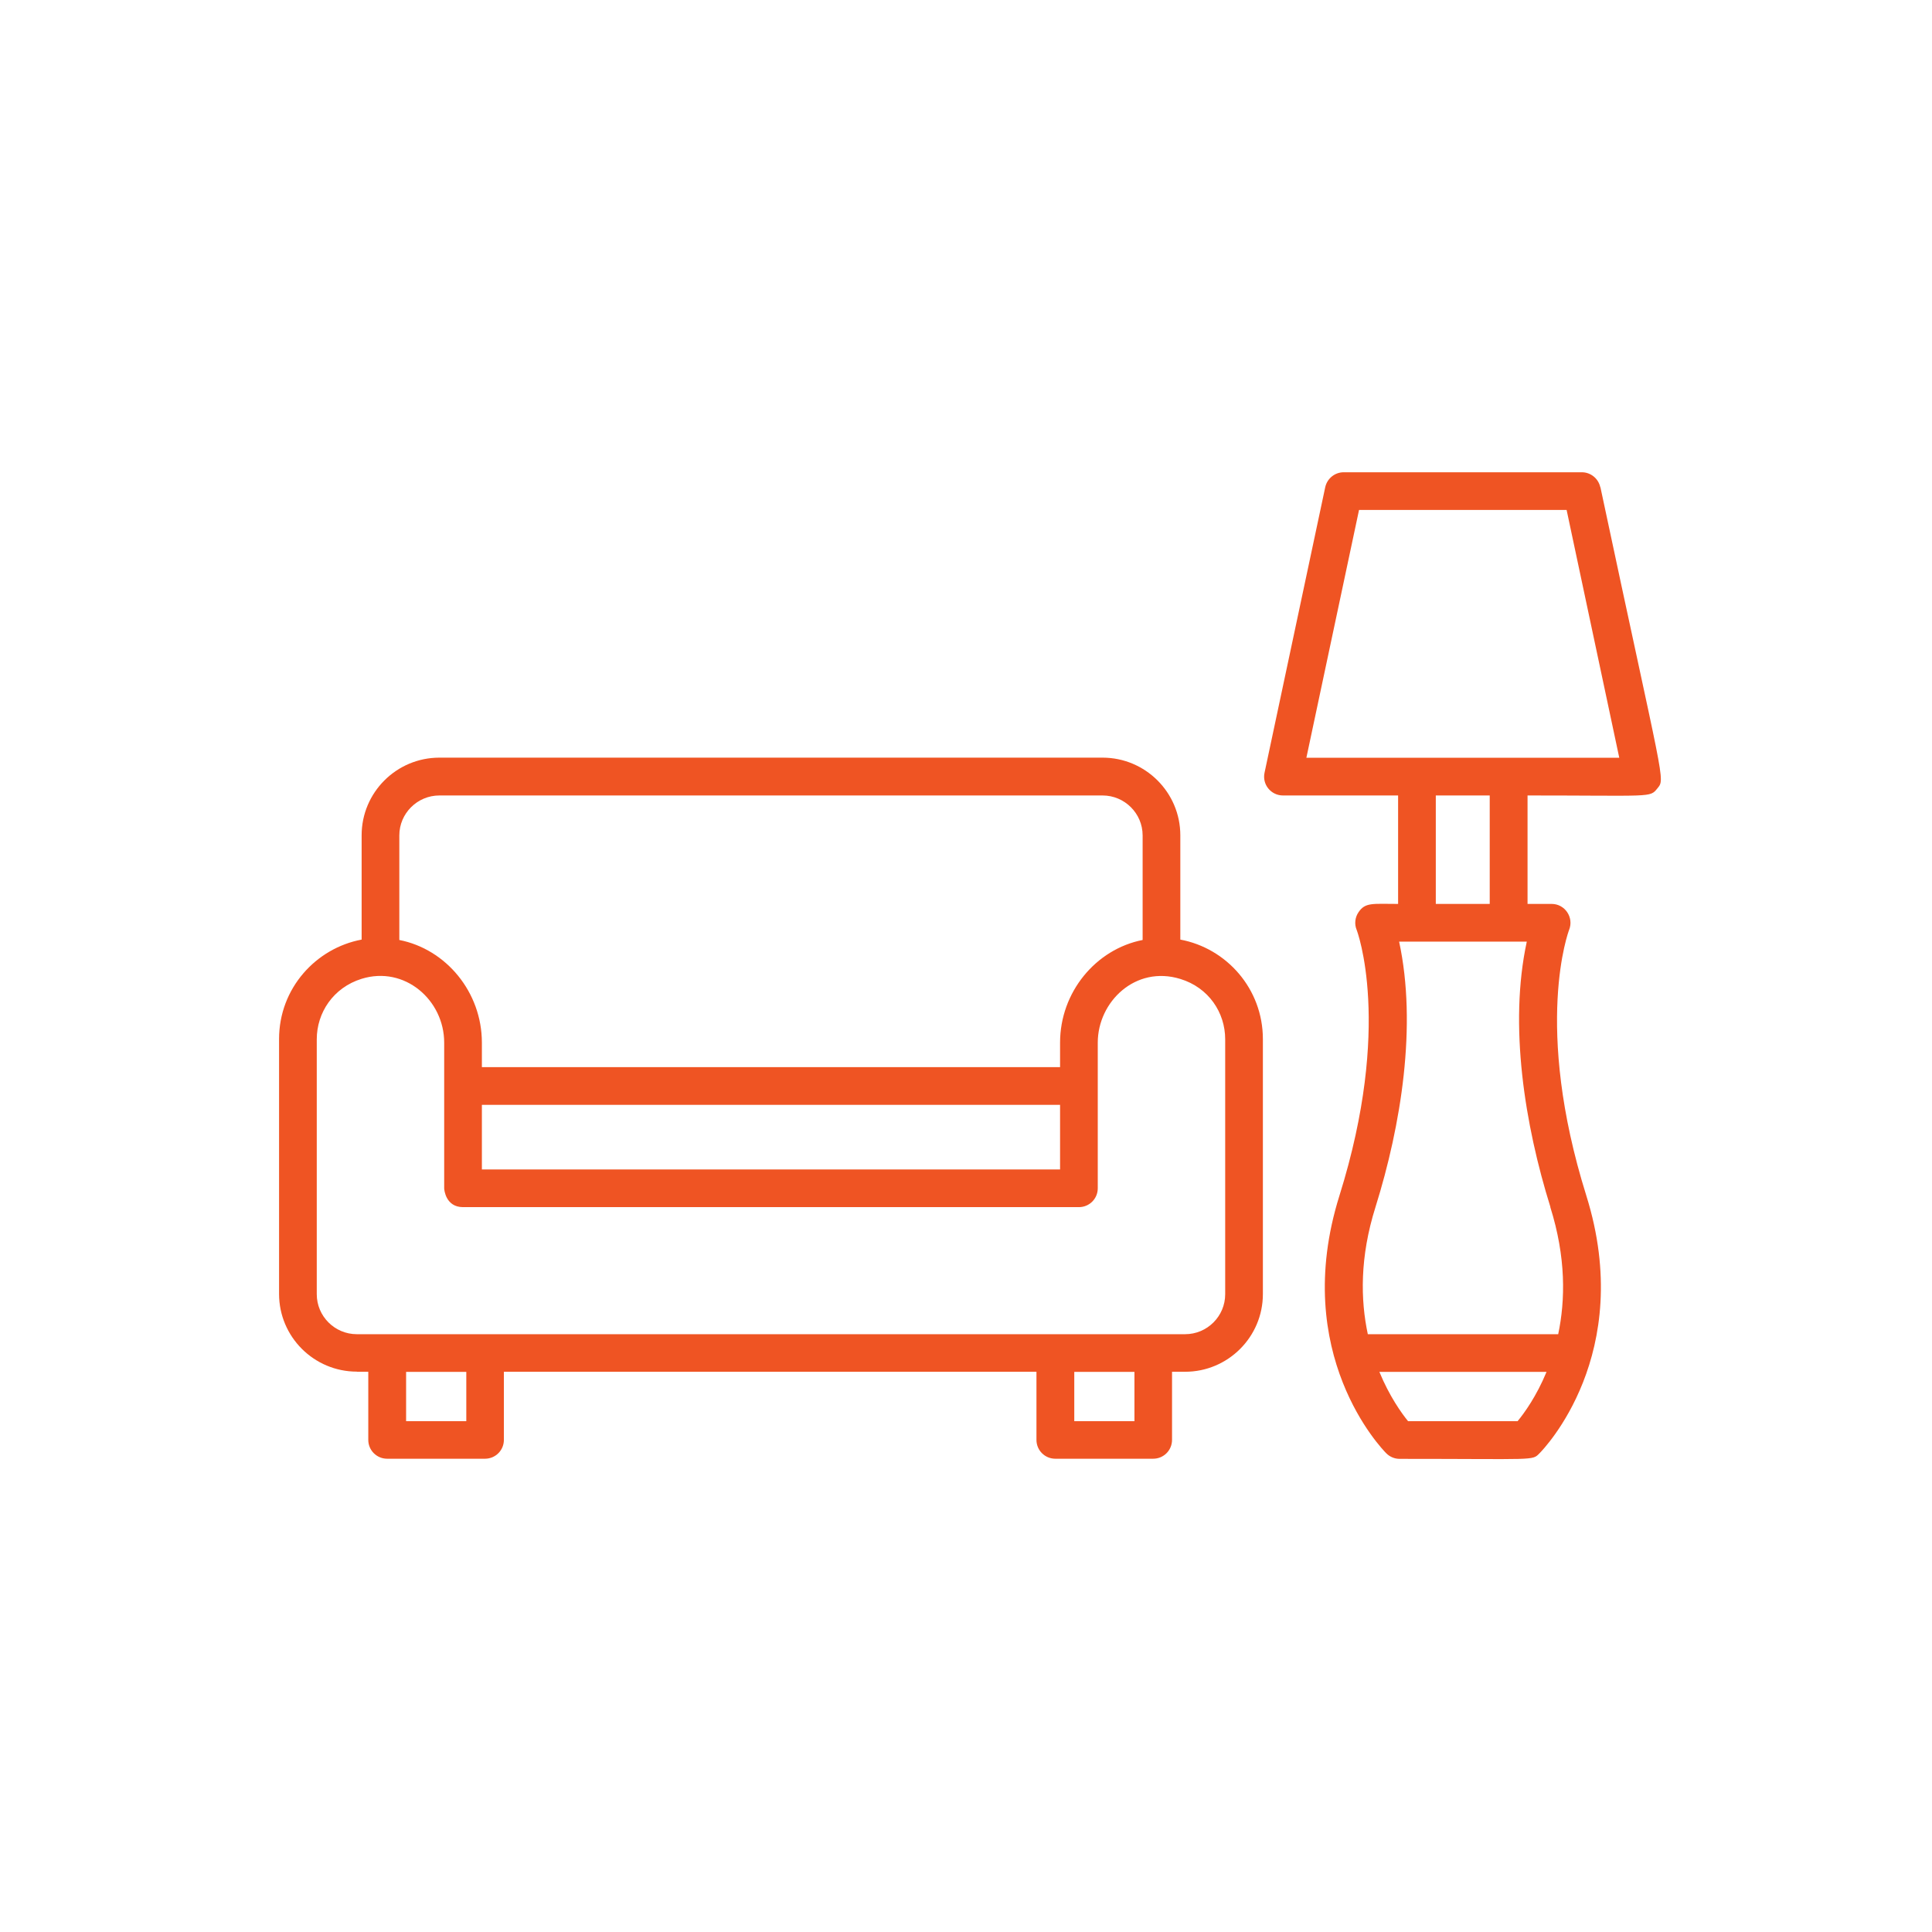
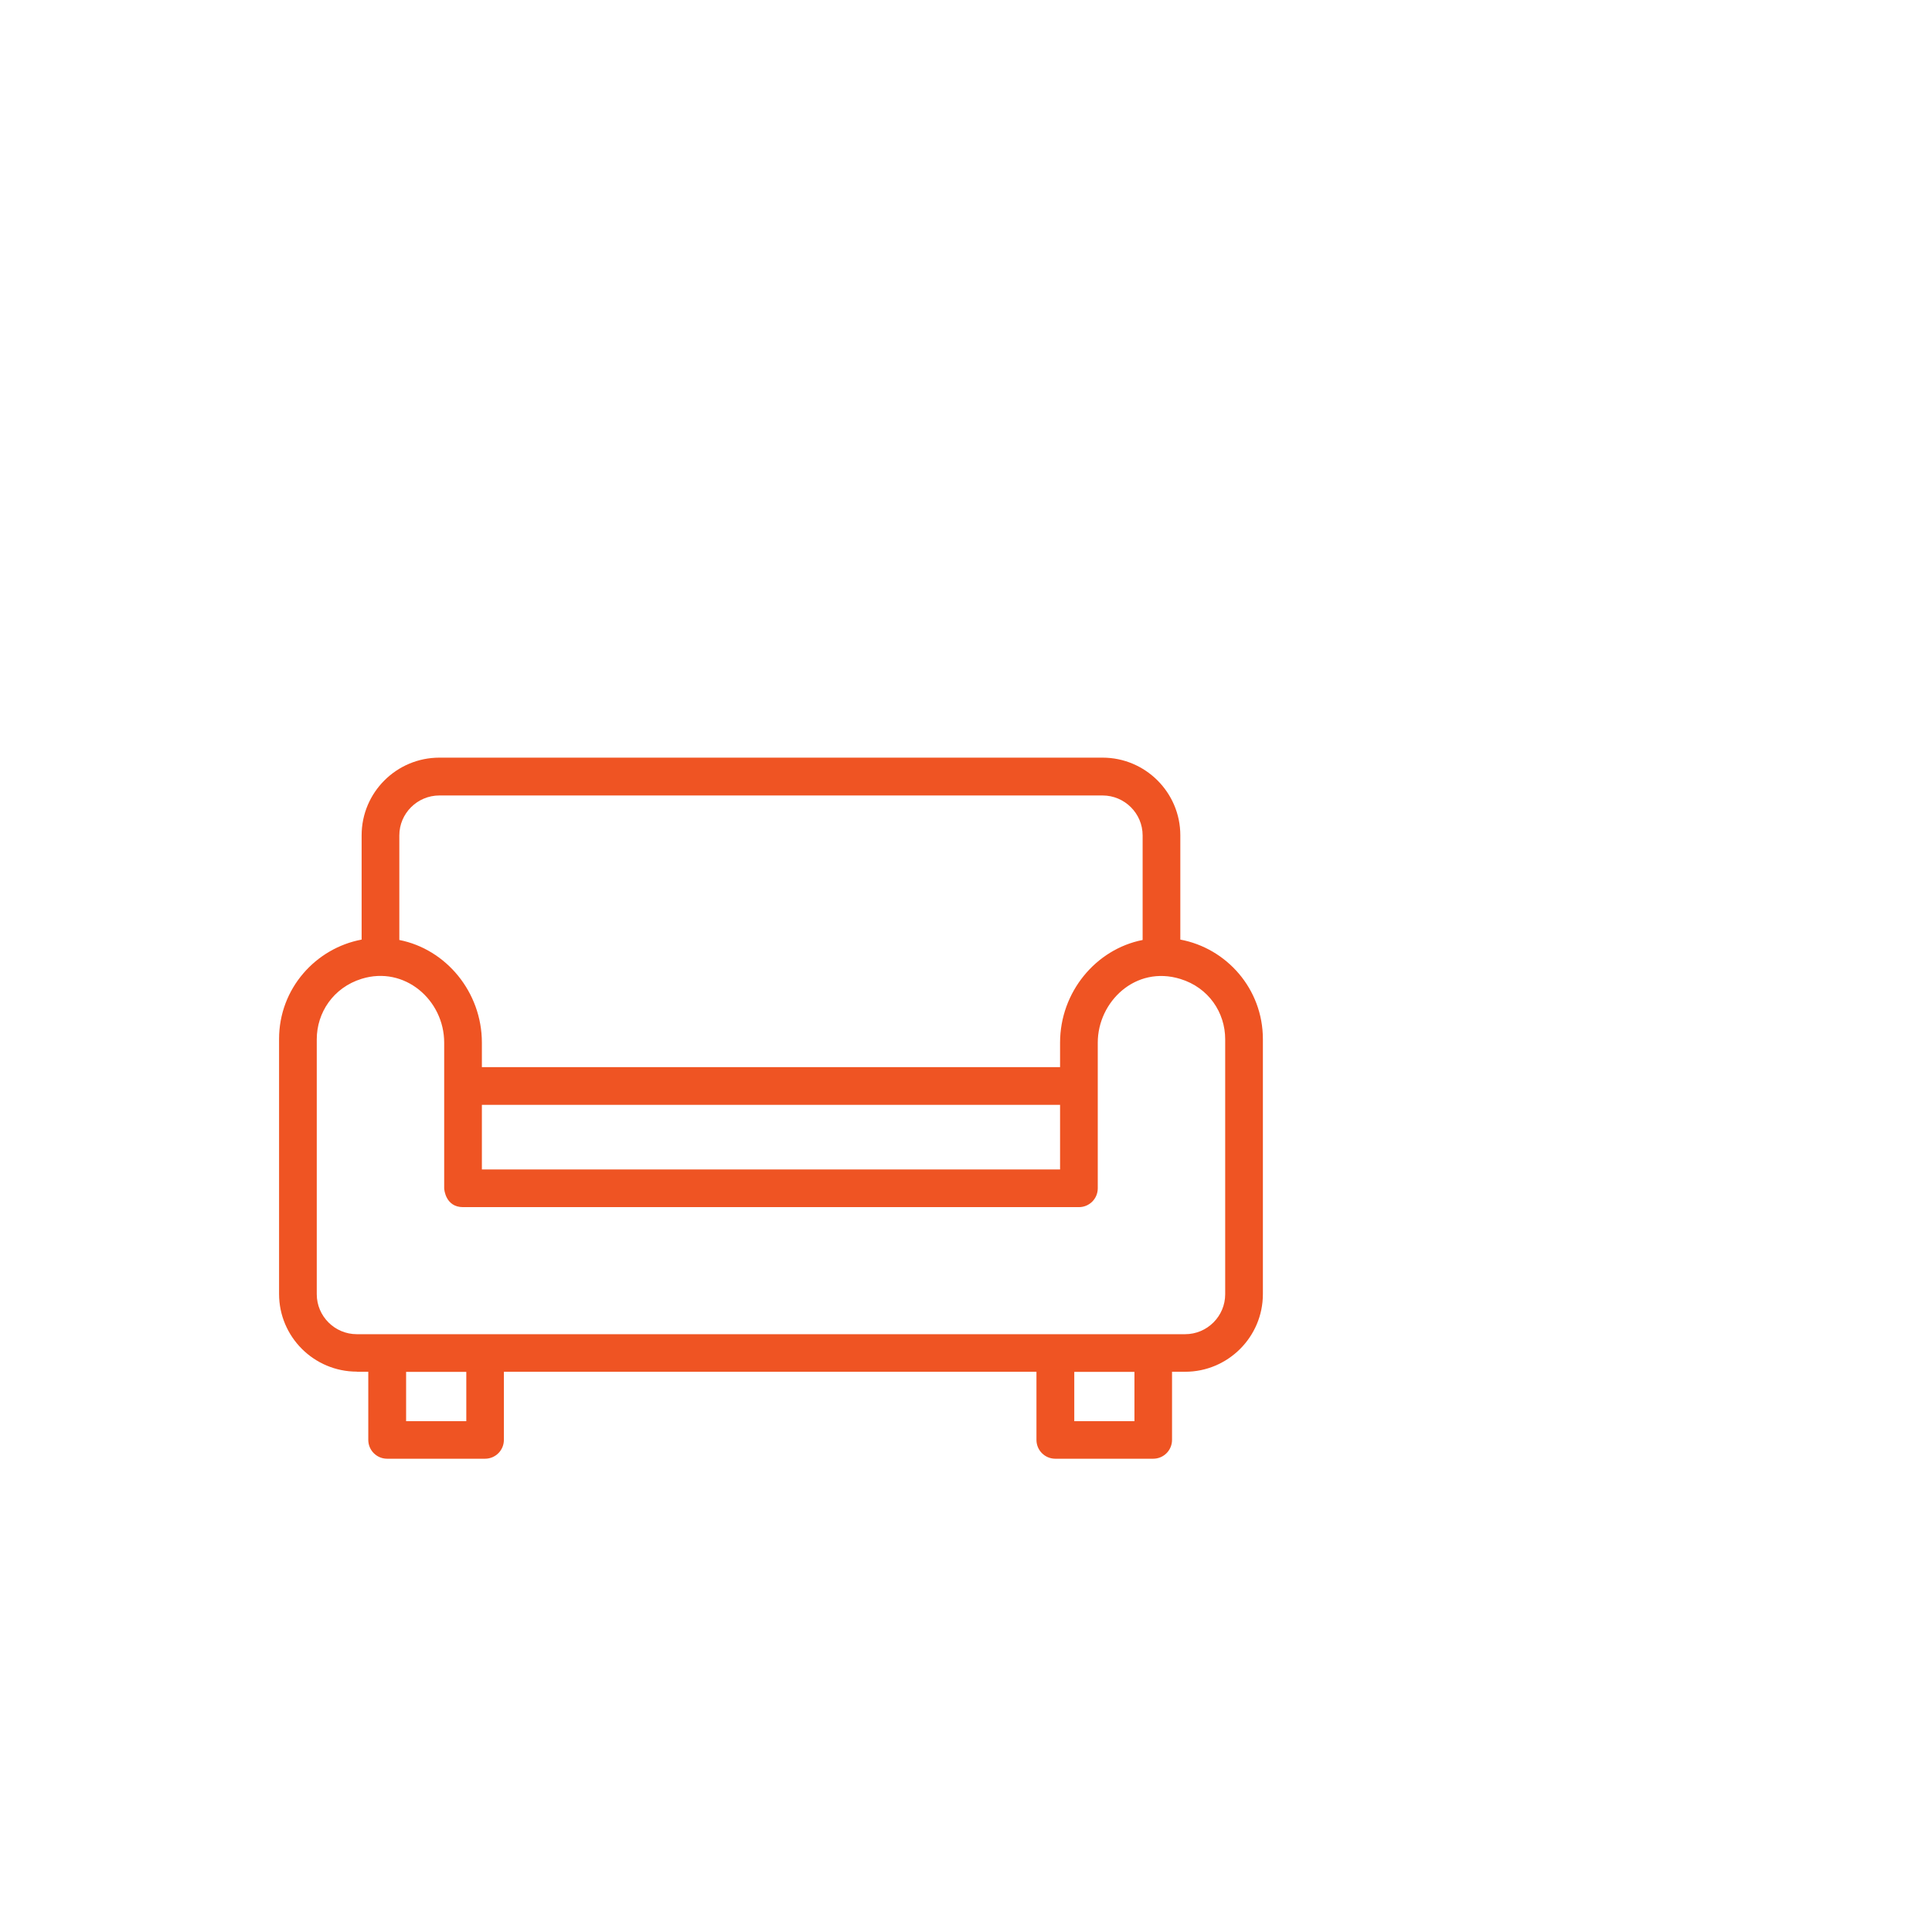
<svg xmlns="http://www.w3.org/2000/svg" width="90" height="90" viewBox="0 0 90 90" fill="none">
-   <path d="M74.548 22.697C74.46 22.293 74.103 22 73.688 22H62.594C62.179 22 61.822 22.293 61.734 22.697L58.907 35.997C58.789 36.541 59.205 37.056 59.767 37.056H65.129V42.108C63.941 42.108 63.601 42.026 63.285 42.495C63.121 42.734 63.086 43.045 63.197 43.314C63.215 43.355 64.883 47.757 62.395 55.701C60.083 63.083 64.392 67.514 64.579 67.701C64.743 67.865 64.965 67.959 65.2 67.959C71.598 67.959 71.364 68.053 71.715 67.701C71.902 67.514 76.205 63.083 73.898 55.701C71.41 47.757 73.079 43.361 73.096 43.314C73.325 42.74 72.903 42.108 72.283 42.108H71.159V37.056C76.989 37.056 76.849 37.167 77.206 36.728C77.586 36.254 77.522 36.658 74.554 22.697H74.548ZM60.856 35.3L63.309 23.756H72.979L75.432 35.3H60.856ZM65.592 66.203C65.287 65.828 64.725 65.044 64.257 63.908H72.043C71.574 65.044 71.007 65.828 70.696 66.203H65.592ZM72.218 56.228C72.956 58.575 72.921 60.566 72.587 62.152H63.718C63.379 60.56 63.338 58.569 64.076 56.228C65.27 52.411 66.019 47.763 65.176 43.864H71.124C70.281 47.757 71.03 52.405 72.224 56.228H72.218ZM69.397 42.108H66.885V37.056H69.397V42.108Z" fill="#EF5423" />
  <path d="M16.624 63.902H17.156V67.075C17.156 67.561 17.549 67.953 18.034 67.953H22.595C23.08 67.953 23.473 67.561 23.473 67.075V63.902H48.282V67.075C48.282 67.561 48.674 67.953 49.16 67.953H53.72C54.206 67.953 54.598 67.561 54.598 67.075V63.902H55.207C57.203 63.902 58.83 62.28 58.83 60.284V48.407C58.83 46.059 57.133 44.169 54.984 43.77V38.912C54.984 36.916 53.357 35.294 51.361 35.294H20.47C18.468 35.294 16.846 36.916 16.846 38.912V43.77C14.715 44.169 13 46.042 13 48.401V60.278C13 62.275 14.627 63.896 16.624 63.896V63.902ZM16.846 45.597C18.848 44.976 20.692 46.586 20.692 48.571V55.355C20.692 55.42 20.762 56.233 21.57 56.233H50.26C50.746 56.233 51.138 55.841 51.138 55.355V48.571C51.138 46.668 52.894 44.959 54.984 45.603C56.307 46.007 57.074 47.172 57.074 48.413V60.29C57.074 61.315 56.237 62.152 55.207 62.152H16.624C15.593 62.152 14.756 61.315 14.756 60.29V48.413C14.756 47.177 15.523 46.007 16.846 45.597ZM18.602 38.917C18.602 37.893 19.439 37.056 20.47 37.056H51.361C52.391 37.056 53.228 37.893 53.228 38.917V43.788C51.05 44.215 49.382 46.217 49.382 48.571V49.712H22.448V48.571C22.448 46.217 20.78 44.215 18.602 43.788V38.917ZM22.448 51.468H49.382V54.477H22.448V51.468ZM52.847 66.203H50.044V63.908H52.847V66.203ZM21.722 66.203H18.918V63.908H21.722V66.203Z" fill="#EF5423" />
</svg>